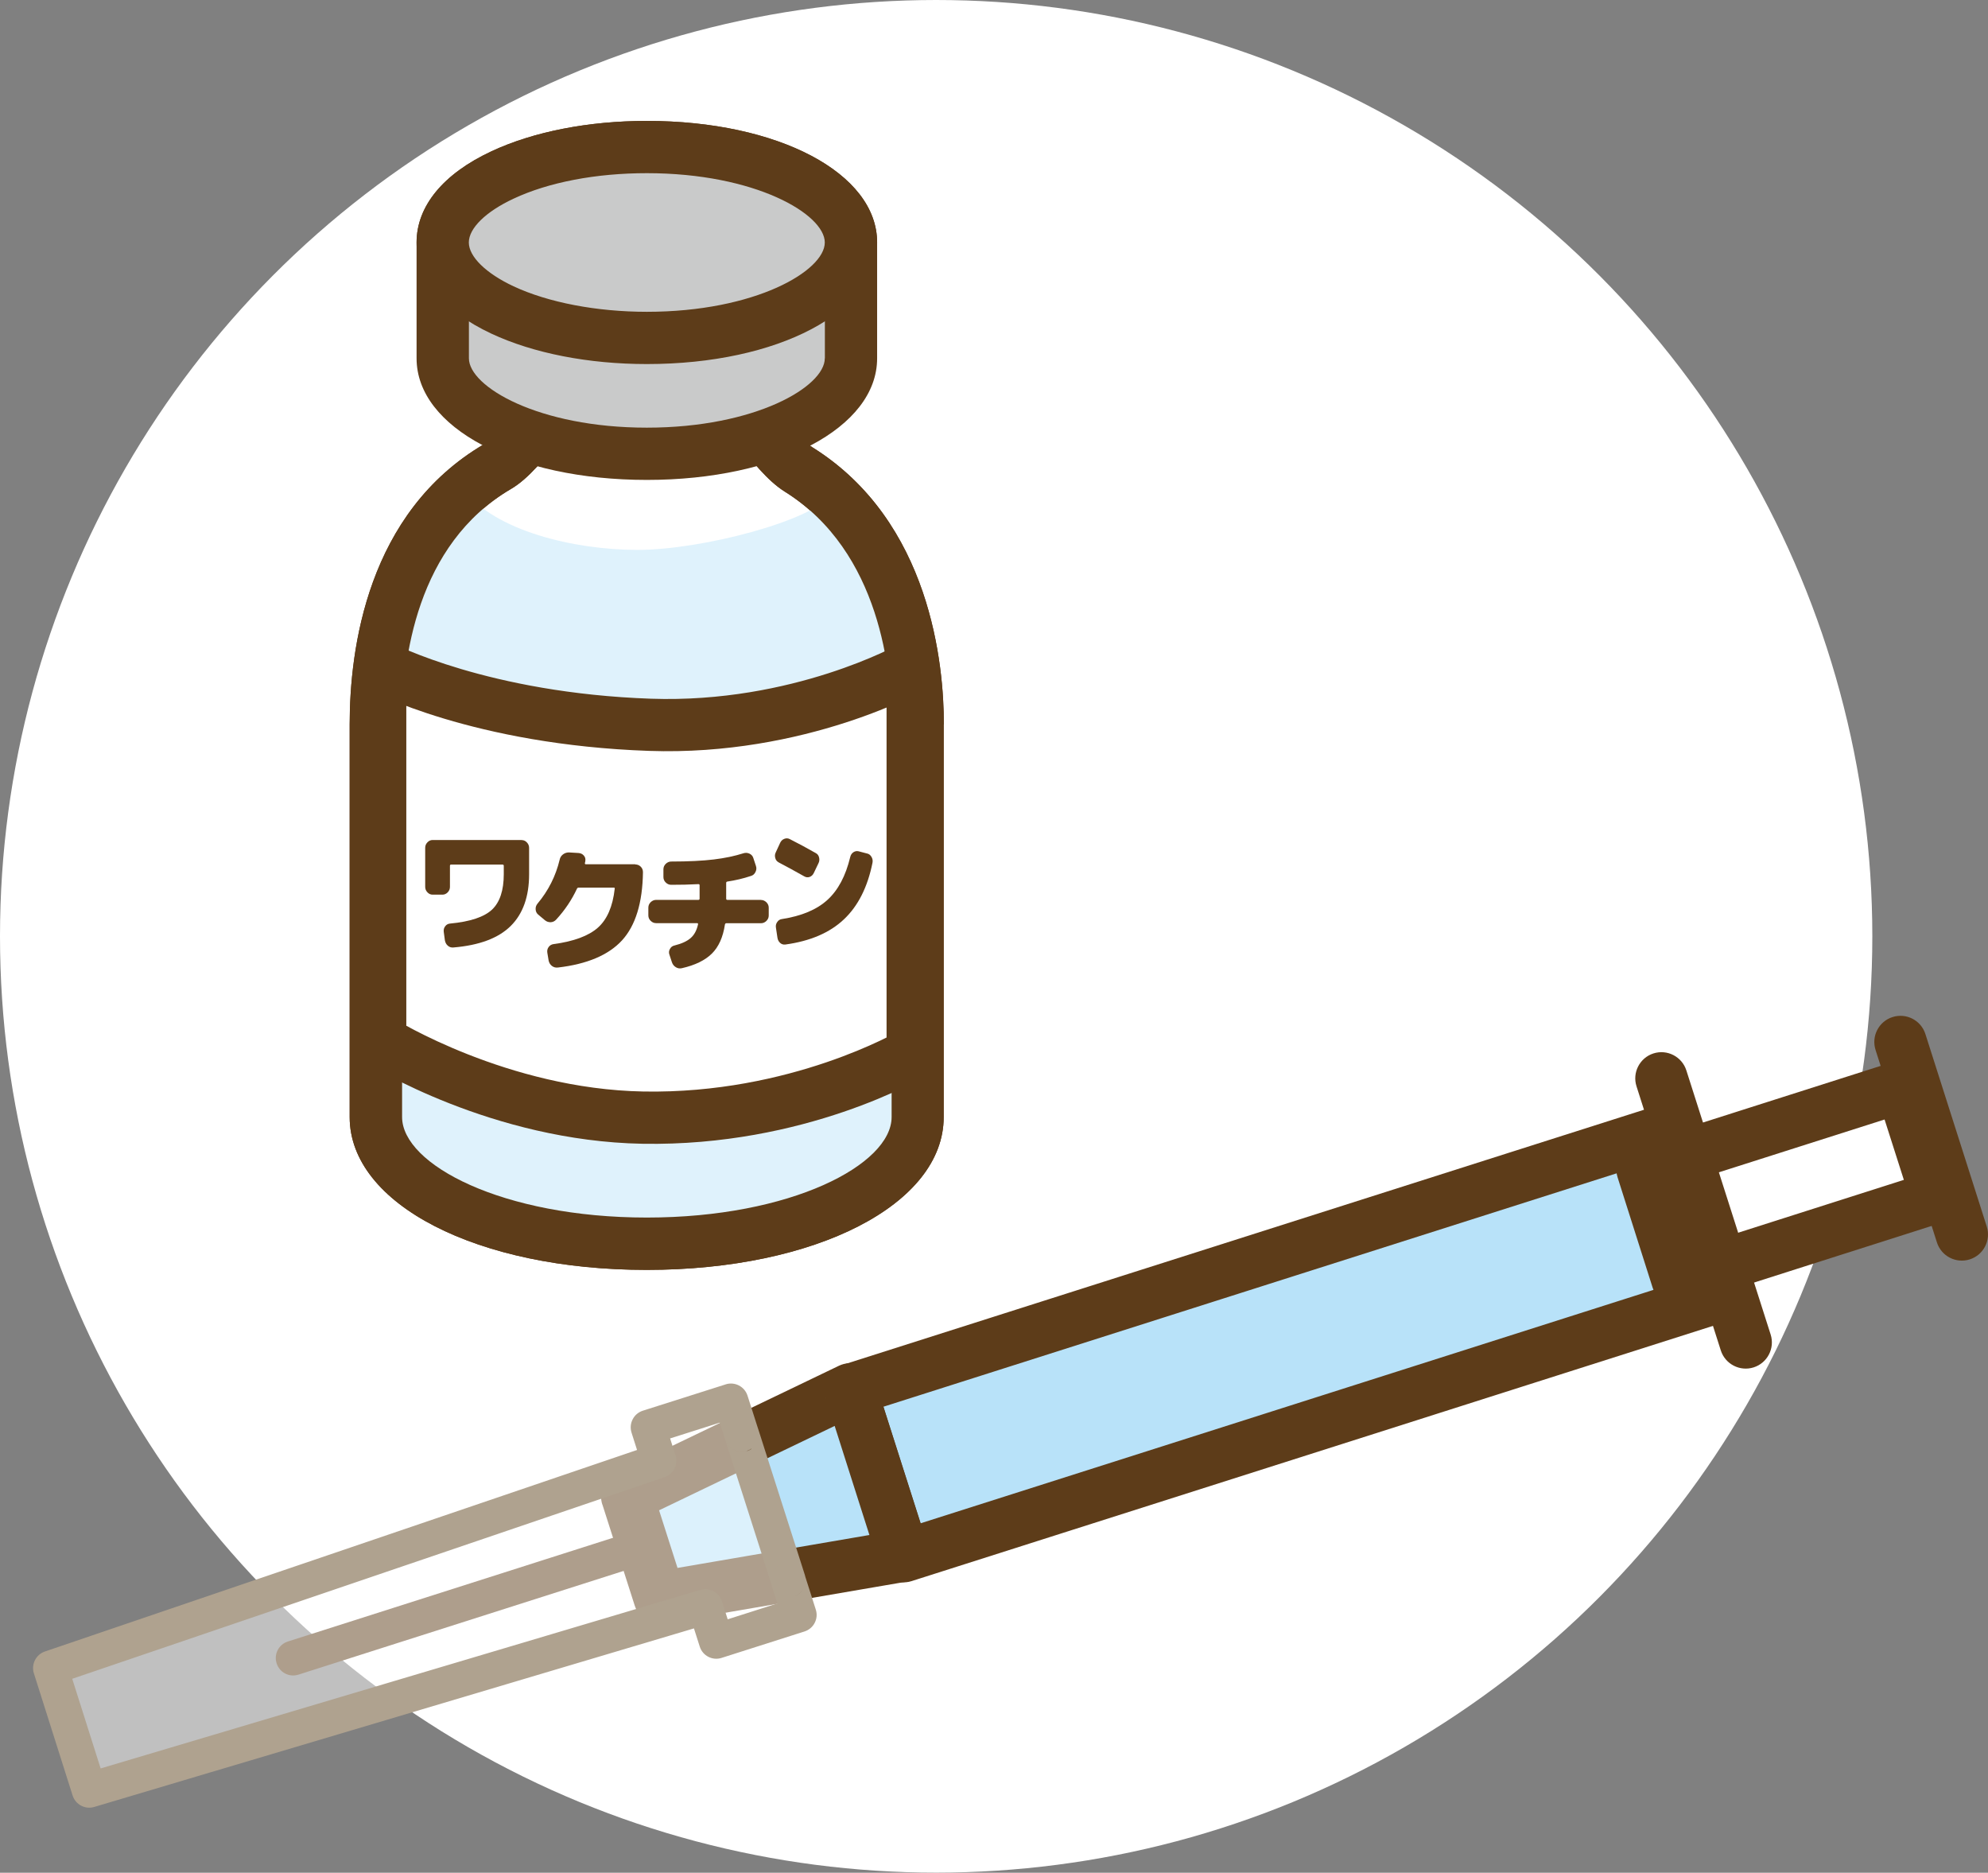
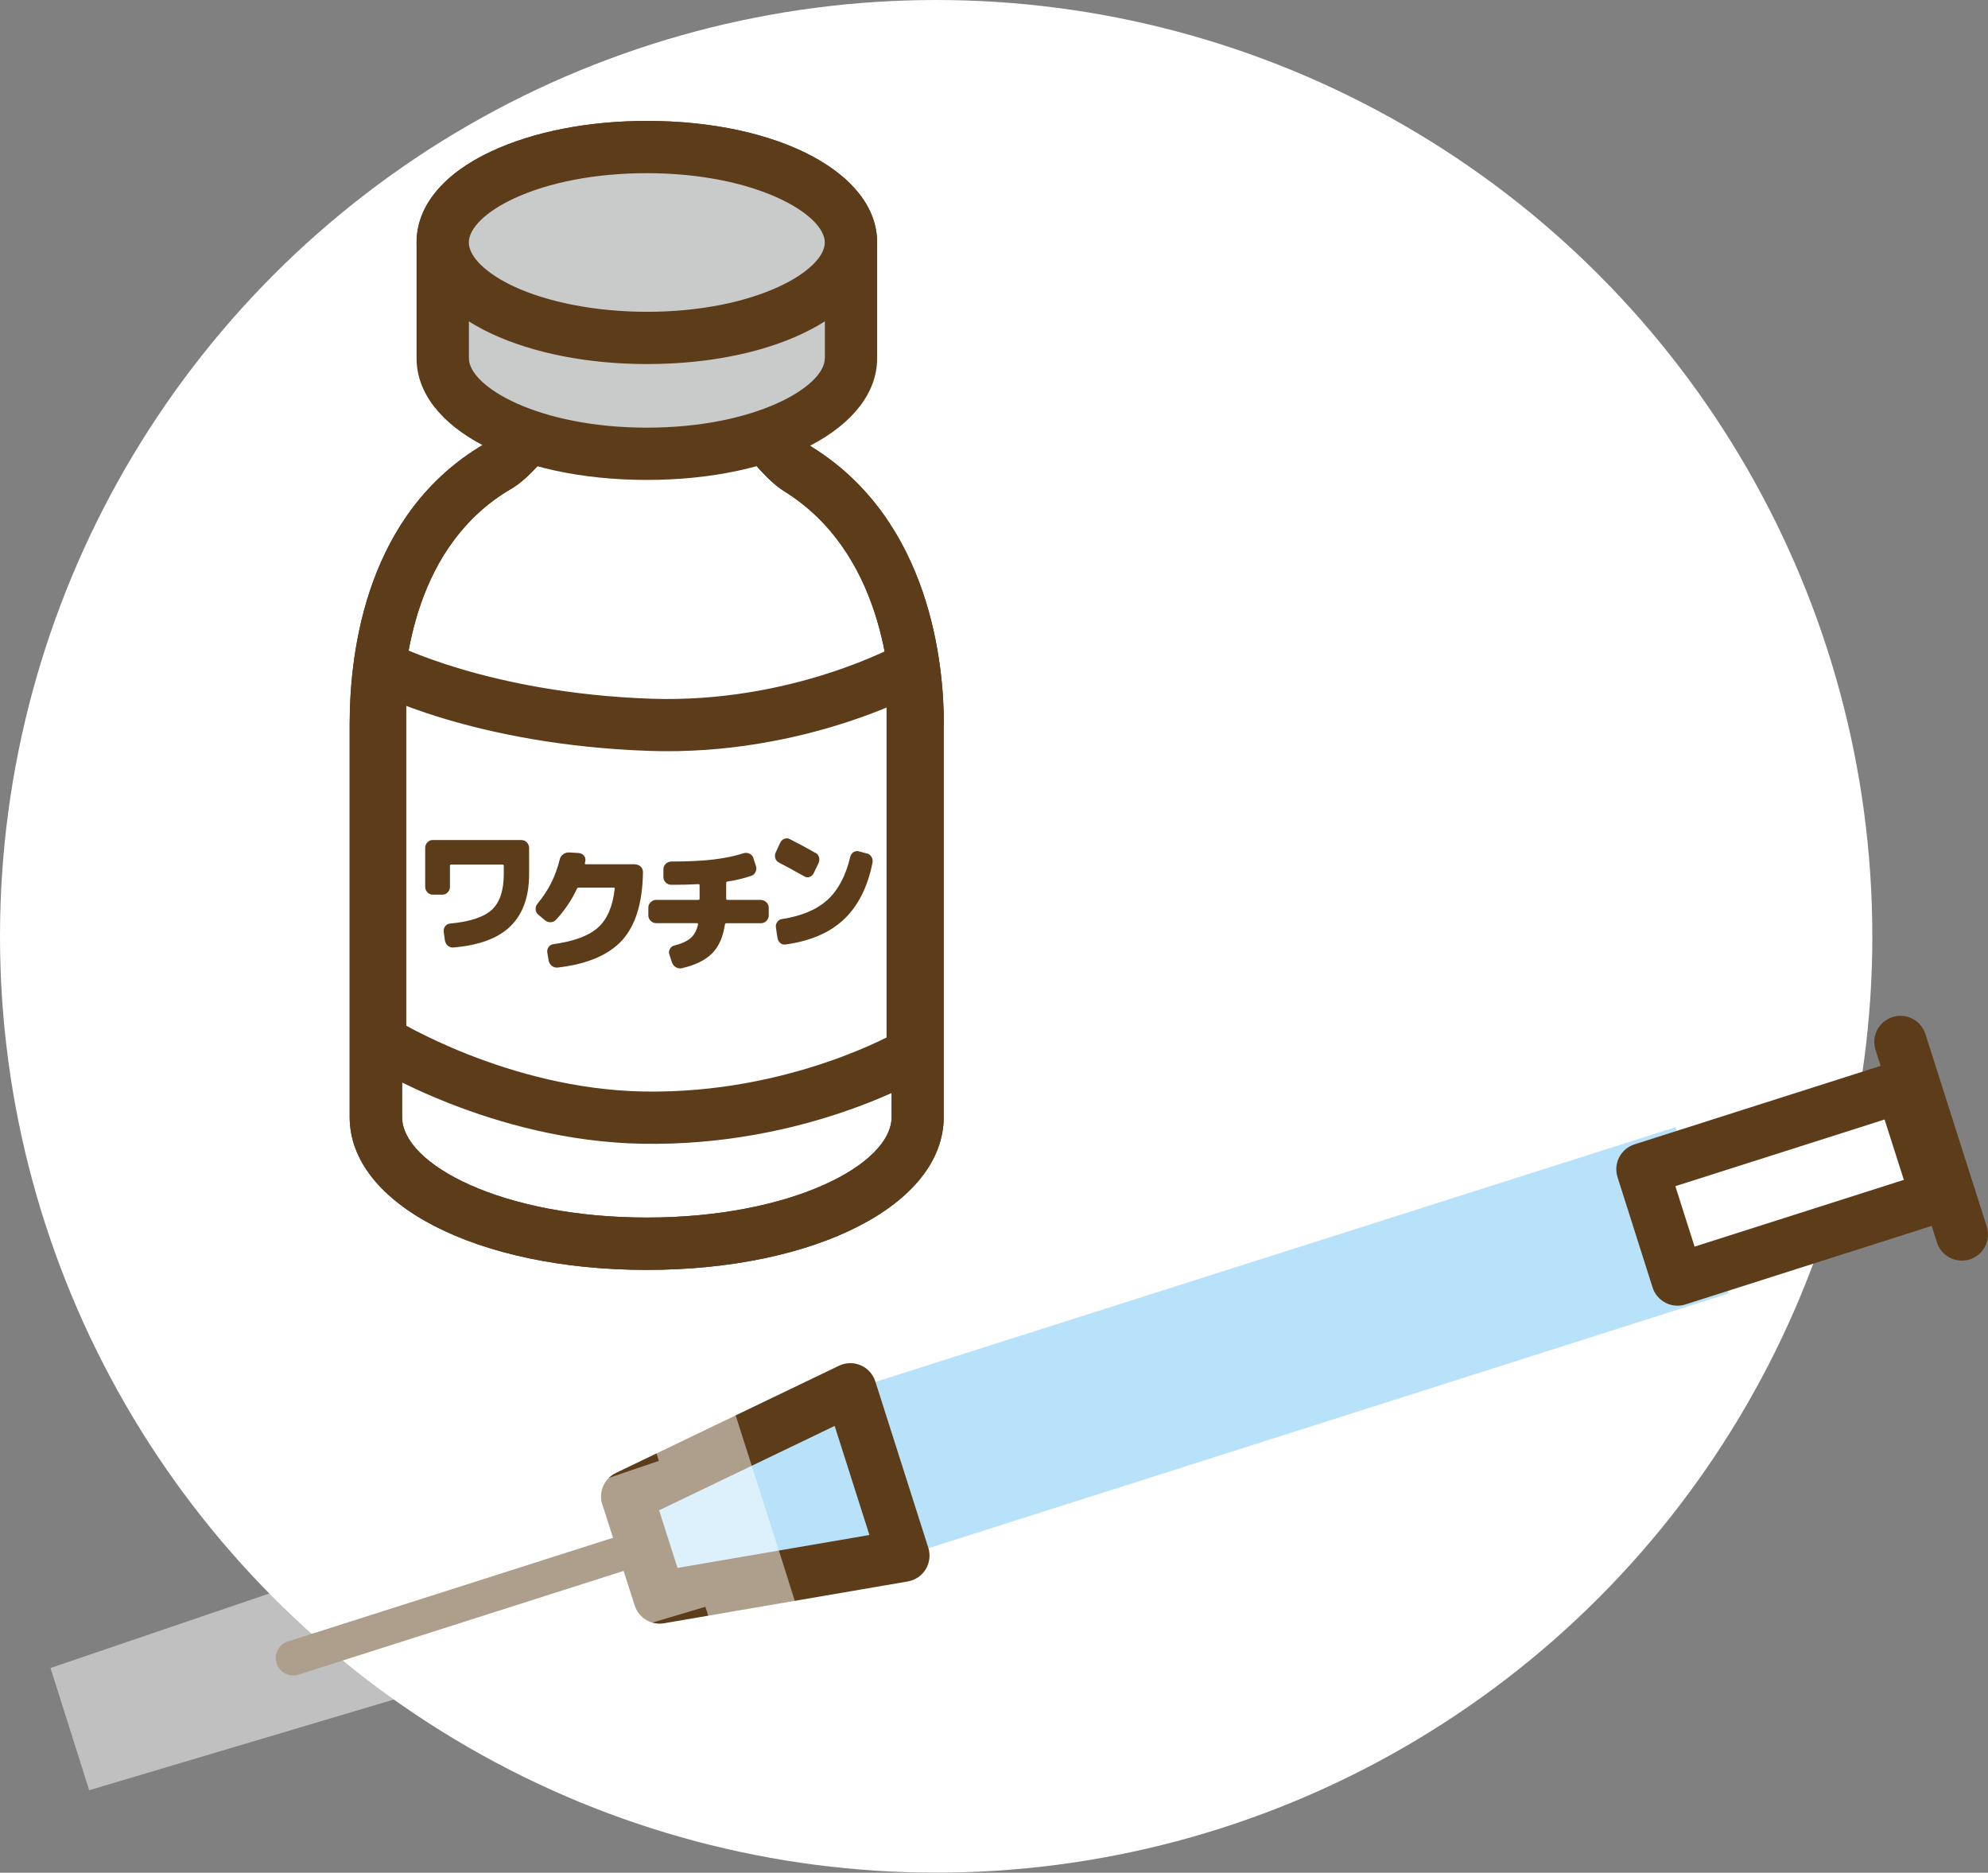
<svg xmlns="http://www.w3.org/2000/svg" id="_レイヤー_2" width="240.09" height="226.13" viewBox="0 0 240.09 226.13">
  <rect x="0" y="0" width="240.09" height="226.13" fill="#808080" stroke="none" />
  <defs>
    <style>.cls-1{fill:#c9caca;}.cls-2,.cls-3{fill:#fff;}.cls-3{opacity:.5;}.cls-4{fill:#5d3c19;}.cls-5{fill:#dff2fc;}.cls-6{fill:#b8e2f9;}.cls-7{fill:#afa28f;}</style>
  </defs>
  <g id="_文字">
    <circle class="cls-2" cx="113.06" cy="113.06" r="113.06" />
    <path class="cls-2" d="M110.84,87.46c0-9.32-2.73-23.5-14.39-30.77-4.59-2.87-10.58-15.84-18.32-15.84s-13.46,12.81-18.01,15.48c-11.92,6.97-14.7,20.99-14.7,31.13v47.42c0,8.45,14.65,15.3,32.72,15.3s32.72-6.85,32.72-15.3v-47.42Z" />
    <path class="cls-4" d="M113.99,87.46c0-7.08-1.55-24.51-15.88-33.45-1.16-.72-2.92-2.95-4.62-5.1-3.94-4.99-8.84-11.21-15.38-11.21s-11.15,6.03-15,10.88c-1.71,2.15-3.47,4.37-4.61,5.03-14.15,8.27-16.27,24.76-16.27,33.86v47.42c0,10.52,15.42,18.45,35.87,18.45s35.87-7.93,35.87-18.45v-47.42ZM107.68,134.88c0,5.74-12.14,12.14-29.56,12.14s-29.56-6.4-29.56-12.14v-47.42c0-7.74,1.71-21.72,13.14-28.41,2.16-1.26,4.11-3.72,6.36-6.56,3.01-3.78,6.75-8.49,10.06-8.49,3.47,0,7.33,4.88,10.42,8.81,2.22,2.81,4.14,5.24,6.23,6.55,11.65,7.27,12.91,22.07,12.91,28.1v47.42Z" />
-     <path class="cls-5" d="M110.84,87.46c0-8.16-2.09-20.04-10.43-27.75-2.23,3.16-15.66,6.69-23.41,6.69s-17.26-2.35-20.9-7.19c-8.56,7.49-10.7,19.36-10.7,28.25v47.42c0,8.45,14.65,15.3,32.72,15.3s32.72-6.85,32.72-15.3v-47.42Z" />
    <path class="cls-4" d="M113.99,87.46c0-7.08-1.55-24.51-15.88-33.45-1.16-.72-2.92-2.95-4.62-5.1-3.94-4.99-8.84-11.21-15.38-11.21s-11.15,6.03-15,10.88c-1.71,2.15-3.47,4.37-4.61,5.03-14.15,8.27-16.27,24.76-16.27,33.86v47.42c0,10.52,15.42,18.45,35.87,18.45s35.87-7.93,35.87-18.45v-47.42ZM107.68,134.88c0,5.74-12.14,12.14-29.56,12.14s-29.56-6.4-29.56-12.14v-47.42c0-7.74,1.71-21.72,13.14-28.41,2.16-1.26,4.11-3.72,6.36-6.56,3.01-3.78,6.75-8.49,10.06-8.49,3.47,0,7.33,4.88,10.42,8.81,2.22,2.81,4.14,5.24,6.23,6.55,11.65,7.27,12.91,22.07,12.91,28.1v47.42Z" />
    <path class="cls-1" d="M102.77,29.28c0-6.36-11.04-11.52-24.65-11.52s-24.65,5.16-24.65,11.52v13.99c0,6.36,11.03,11.53,24.65,11.53s24.65-5.16,24.65-11.53v-13.99Z" />
    <path class="cls-4" d="M105.93,29.28c0-8.37-11.95-14.68-27.81-14.68-7.04,0-13.7,1.3-18.77,3.67-5.83,2.72-9.04,6.63-9.04,11.01v13.99c0,8.37,11.95,14.68,27.81,14.68s27.81-6.31,27.81-14.68v-13.99ZM99.61,43.27c0,3.41-8.37,8.37-21.49,8.37s-21.49-4.96-21.49-8.37v-13.99c0-1.73,2.02-3.71,5.4-5.29,4.25-1.99,9.96-3.08,16.1-3.08,13.12,0,21.49,4.96,21.49,8.37v13.99Z" />
    <path class="cls-1" d="M102.77,29.28c0,6.36-11.04,11.52-24.65,11.52s-24.65-5.16-24.65-11.52,11.03-11.52,24.65-11.52,24.65,5.16,24.65,11.52Z" />
    <path class="cls-4" d="M99.61,29.28c0,3.41-8.37,8.37-21.49,8.37-6.04,0-11.91-1.12-16.1-3.08-3.33-1.56-5.4-3.58-5.4-5.29s2.02-3.71,5.4-5.29c4.25-1.99,9.96-3.08,16.1-3.08,13.12,0,21.49,4.96,21.49,8.37ZM78.12,14.6c-7.04,0-13.7,1.3-18.77,3.67-5.83,2.72-9.04,6.63-9.04,11.01s3.21,8.28,9.04,11.01c5.07,2.37,11.73,3.67,18.77,3.67,15.85,0,27.81-6.31,27.81-14.68s-11.95-14.68-27.81-14.68Z" />
    <path class="cls-2" d="M45.9,80.44s11.89,6.36,32.6,7.07c18.3.63,31.72-7.03,31.72-7.03v46.7s-13.61,8.11-32.58,7.77c-17.51-.31-31.74-9.28-31.74-9.28v-45.24Z" />
    <path class="cls-4" d="M44.41,83.23c.51.27,12.78,6.71,33.98,7.44,18.75.65,33.2-7.14,33.99-7.88-.92.86-2.26,1.09-3.41.59-1.15-.5-1.9-1.64-1.9-2.9v46.7c0-1.11.58-2.14,1.54-2.71-.13.07-13.13,7.65-30.9,7.33-16.44-.3-29.99-8.71-30.12-8.79.92.58,1.48,1.59,1.48,2.67v-45.24c0,1.11-.58,2.14-1.53,2.71-.95.57-2.13.6-3.11.08ZM44.22,128.35c.61.38,15.19,9.43,33.37,9.76,19.64.35,33.66-7.87,34.25-8.22.96-.57,1.54-1.6,1.54-2.71v-46.7c0-1.13-.6-2.16-1.57-2.73-.97-.56-2.17-.57-3.15,0-.12.07-12.93,7.21-30.04,6.62-19.62-.68-31.11-6.64-31.23-6.7-.98-.52-2.16-.49-3.11.08-.95.57-1.53,1.6-1.53,2.7v45.24c0,1.09.56,2.09,1.48,2.67Z" />
    <path class="cls-4" d="M63,101.44c.24,0,.45.09.63.28.18.19.27.41.27.66v3.18c0,2.7-.74,4.78-2.22,6.25-1.48,1.47-3.79,2.34-6.94,2.6-.25.02-.47-.05-.66-.22-.19-.16-.3-.38-.35-.64l-.14-1.04c-.03-.25.03-.48.18-.67.15-.2.35-.3.59-.32,2.44-.23,4.12-.8,5.07-1.69.94-.9,1.41-2.32,1.41-4.27v-1.01c0-.1-.05-.15-.14-.15h-6.24c-.08,0-.12.05-.12.15v2.54c0,.25-.09.47-.27.66-.18.18-.39.28-.63.28h-1.19c-.24,0-.45-.09-.63-.28-.18-.19-.27-.41-.27-.66v-4.72c0-.26.09-.47.27-.66.18-.19.39-.28.63-.28h10.76Z" />
    <path class="cls-4" d="M76.71,104.38c.26,0,.49.09.67.27.18.18.27.4.27.67-.05,3.7-.9,6.44-2.52,8.22-1.63,1.78-4.22,2.88-7.76,3.29-.26.03-.5-.03-.71-.19-.21-.16-.34-.37-.4-.64l-.16-.96c-.04-.26.01-.48.16-.69.15-.2.35-.32.6-.35,2.44-.33,4.22-.99,5.34-1.98,1.12-.99,1.8-2.56,2.04-4.71.02-.09-.02-.13-.13-.13h-4.23c-.1,0-.16.05-.2.13-.62,1.33-1.45,2.58-2.51,3.73-.18.2-.4.3-.66.32-.26,0-.5-.07-.71-.25l-.81-.68c-.19-.16-.29-.38-.3-.63-.02-.25.06-.48.22-.68,1.32-1.57,2.21-3.35,2.68-5.31.05-.26.19-.48.4-.64.21-.16.45-.24.71-.24l1.17.07c.26.02.48.12.64.31.16.18.22.4.18.64,0,.03,0,.07-.02.13-.01.05-.02.1-.03.13-.02.1.02.15.12.15h5.96Z" />
    <path class="cls-4" d="M91.9,108.67c.25,0,.47.1.66.28.19.19.28.41.28.66v.93c0,.26-.09.47-.28.66-.19.19-.41.28-.66.28h-4.18c-.09,0-.14.05-.17.15-.23,1.54-.76,2.71-1.58,3.52-.82.81-2.03,1.4-3.62,1.76-.26.06-.51.02-.73-.12-.23-.14-.38-.33-.47-.59l-.31-.94c-.08-.23-.06-.45.07-.68.12-.22.3-.36.54-.41.88-.22,1.53-.52,1.96-.9.43-.37.73-.92.89-1.65.02-.1-.02-.15-.12-.15h-4.94c-.25,0-.47-.09-.66-.28-.19-.19-.28-.4-.28-.66v-.93c0-.25.09-.47.28-.66.19-.18.41-.28.66-.28h5.1c.1,0,.15-.05.15-.15v-1.62c0-.09-.05-.13-.15-.13-1.07.06-2.16.08-3.28.08-.25,0-.47-.09-.66-.28-.19-.18-.28-.41-.28-.66v-.93c0-.25.09-.47.28-.66.19-.18.41-.28.66-.28,2.1,0,3.82-.09,5.14-.25,1.33-.16,2.52-.41,3.59-.75.25-.08.49-.06.73.05.23.11.39.29.46.53l.31.94c.09.25.07.5-.05.74-.12.25-.3.41-.55.48-.92.31-1.87.53-2.86.68-.09.02-.13.08-.13.16v1.9c0,.1.05.15.15.15h4.03Z" />
    <path class="cls-4" d="M94.04,104.13c-.21-.11-.35-.28-.41-.52-.07-.24-.05-.47.06-.69l.53-1.15c.11-.23.27-.39.5-.48.23-.09.45-.08.66.03,1.06.54,2.11,1.1,3.14,1.69.21.11.34.28.4.53.06.24.04.47-.07.69l-.57,1.19c-.11.23-.28.39-.5.47-.23.08-.44.05-.65-.07-1.15-.65-2.18-1.21-3.08-1.68ZM104.72,103.06c.23.05.4.19.53.41.13.22.17.45.12.71-.59,2.94-1.74,5.22-3.45,6.83-1.71,1.62-4.07,2.63-7.07,3.04-.24.03-.45-.03-.63-.19-.18-.16-.29-.37-.33-.64l-.18-1.2c-.04-.24,0-.47.15-.68.14-.21.32-.33.55-.36,2.39-.37,4.23-1.14,5.51-2.31,1.29-1.17,2.21-2.89,2.76-5.18.06-.26.19-.45.38-.58.2-.13.4-.17.62-.12l1.03.27Z" />
    <polygon class="cls-6" points="202.35 136.11 208.76 156.18 109.14 187.9 102.72 167.82 202.35 136.11" />
-     <path class="cls-4" d="M199.34,137.06l6.41,20.08c-.26-.8-.18-1.66.2-2.41.38-.74,1.05-1.3,1.85-1.56l-99.61,31.72c1.66-.53,3.43.39,3.96,2.05l-6.42-20.09c.25.8.18,1.66-.2,2.41-.38.74-1.05,1.3-1.85,1.56l99.63-31.71c-1.66.53-3.43-.39-3.96-2.05ZM99.71,168.78l6.42,20.09c.53,1.66,2.3,2.58,3.96,2.05l99.61-31.72c.8-.25,1.46-.81,1.85-1.56.38-.74.46-1.61.2-2.41l-6.41-20.08c-.53-1.66-2.3-2.58-3.96-2.05l-99.63,31.71c-.8.26-1.46.82-1.85,1.56-.38.74-.46,1.61-.2,2.41Z" />
    <polygon class="cls-2" points="229.64 131.22 233.89 144.53 202.59 154.5 198.36 141.19 229.64 131.22" />
    <path class="cls-4" d="M226.64,132.18l4.25,13.3c-.26-.8-.18-1.66.2-2.41.38-.74,1.05-1.3,1.85-1.56l-31.3,9.98c.8-.26,1.66-.18,2.41.2.74.38,1.31,1.05,1.56,1.85l-4.23-13.31c.53,1.66-.39,3.43-2.05,3.96l31.28-9.97c-1.66.53-3.44-.39-3.97-2.05ZM195.35,142.15l4.23,13.31c.25.8.82,1.46,1.56,1.85.74.38,1.61.46,2.41.2l31.3-9.98c.8-.25,1.46-.82,1.85-1.56.38-.74.46-1.61.2-2.41l-4.25-13.3c-.53-1.66-2.31-2.58-3.97-2.05l-31.28,9.97c-1.66.53-2.58,2.3-2.05,3.96Z" />
    <line class="cls-2" x1="35.41" y1="200.2" x2="77.96" y2="186.63" />
    <path class="cls-4" d="M36.05,202.21l42.55-13.57h0c1.11-.35,1.72-1.54,1.36-2.64-.35-1.11-1.54-1.72-2.64-1.36h0l-42.55,13.57h0c-1.11.35-1.72,1.54-1.36,2.64.35,1.11,1.54,1.72,2.64,1.36h0Z" />
    <line class="cls-2" x1="210.84" y1="162.1" x2="200.66" y2="130.2" />
-     <path class="cls-4" d="M213.84,161.14l-10.18-31.89h0c-.53-1.66-2.31-2.58-3.97-2.05-1.66.53-2.58,2.31-2.05,3.97h0l10.18,31.89h0c.53,1.66,2.31,2.58,3.97,2.05,1.66-.53,2.58-2.31,2.05-3.97h0Z" />
    <line class="cls-2" x1="236.93" y1="149.06" x2="229.53" y2="125.82" />
    <path class="cls-4" d="M239.94,148.1l-7.41-23.24h0c-.53-1.66-2.3-2.58-3.97-2.05-1.66.53-2.58,2.3-2.05,3.97h0l7.41,23.24h0c.53,1.66,2.3,2.58,3.97,2.05,1.66-.53,2.58-2.3,2.05-3.97h0Z" />
    <polygon class="cls-6" points="75.76 180.71 79.66 192.9 109.11 187.85 102.7 167.76 75.76 180.71" />
    <path class="cls-4" d="M72.75,181.67l3.9,12.19c.48,1.5,1.99,2.41,3.54,2.15l29.45-5.05c.9-.16,1.69-.69,2.16-1.47.47-.78.59-1.73.31-2.6l-6.4-20.09c-.28-.87-.92-1.58-1.76-1.94-.84-.36-1.79-.34-2.62.05l-26.95,12.95c-1.42.68-2.12,2.31-1.64,3.81ZM99.7,168.72l6.4,20.09c-.28-.87-.16-1.82.31-2.6.47-.78,1.26-1.32,2.16-1.47l-29.45,5.05c1.55-.26,3.06.65,3.54,2.15l-3.9-12.19c.48,1.5-.22,3.12-1.64,3.81l26.95-12.95c-.82.4-1.78.41-2.62.05-.84-.36-1.48-1.07-1.76-1.94Z" />
    <polygon class="cls-3" points="88.29 169.17 78.28 172.35 79.57 176.4 6.1 201.41 10.77 216.17 85.19 194.02 86.52 198.18 96.53 195 95.2 190.83 95.21 190.82 89.58 173.21 89.58 173.21 88.29 169.17" />
-     <path class="cls-7" d="M87.65,167.16l-10.01,3.18c-.53.17-.98.54-1.23,1.04-.26.49-.31,1.07-.14,1.61l1.29,4.06c-.35-1.09.24-2.26,1.33-2.63L5.42,199.42c-1.08.37-1.67,1.54-1.33,2.63l4.68,14.76c.35,1.09,1.51,1.71,2.61,1.38l74.41-22.15c-1.1.33-2.26-.29-2.61-1.38l1.33,4.17c.35,1.11,1.54,1.72,2.64,1.36l10.01-3.19c.53-.17.98-.54,1.23-1.04.26-.5.31-1.07.13-1.61l-1.33-4.17c.33,1.03-.18,2.15-1.18,2.57,1-.43,1.52-1.55,1.19-2.58l-5.63-17.61c-.2-.63-.69-1.13-1.31-1.35-.62-.22-1.31-.13-1.86.24.55-.37,1.24-.45,1.86-.23.62.22,1.11.72,1.31,1.35l-1.29-4.04c-.35-1.11-1.54-1.72-2.64-1.37ZM90.75,174.96h0c-.55.36-1.24.45-1.86.23-.62-.22-1.11-.72-1.31-1.35l5.63,17.61c-.33-1.03.18-2.15,1.18-2.57-1,.43-1.52,1.55-1.19,2.58l1.33,4.17c-.17-.53-.12-1.11.13-1.61.26-.49.7-.87,1.23-1.04l-10.01,3.19c1.11-.35,2.29.26,2.64,1.36l-1.33-4.17c-.35-1.09-1.51-1.7-2.61-1.38l-74.41,22.15c1.1-.33,2.26.29,2.61,1.38l-4.68-14.76c.35,1.09-.24,2.26-1.33,2.63l73.48-25.01c1.09-.37,1.68-1.54,1.33-2.63l-1.29-4.06c.17.53.12,1.11-.14,1.61-.26.5-.7.87-1.23,1.04l10.01-3.18c-1.11.35-2.29-.26-2.64-1.37l1.29,4.04c.2.63.69,1.13,1.31,1.35.62.22,1.31.13,1.86-.24Z" />
  </g>
</svg>